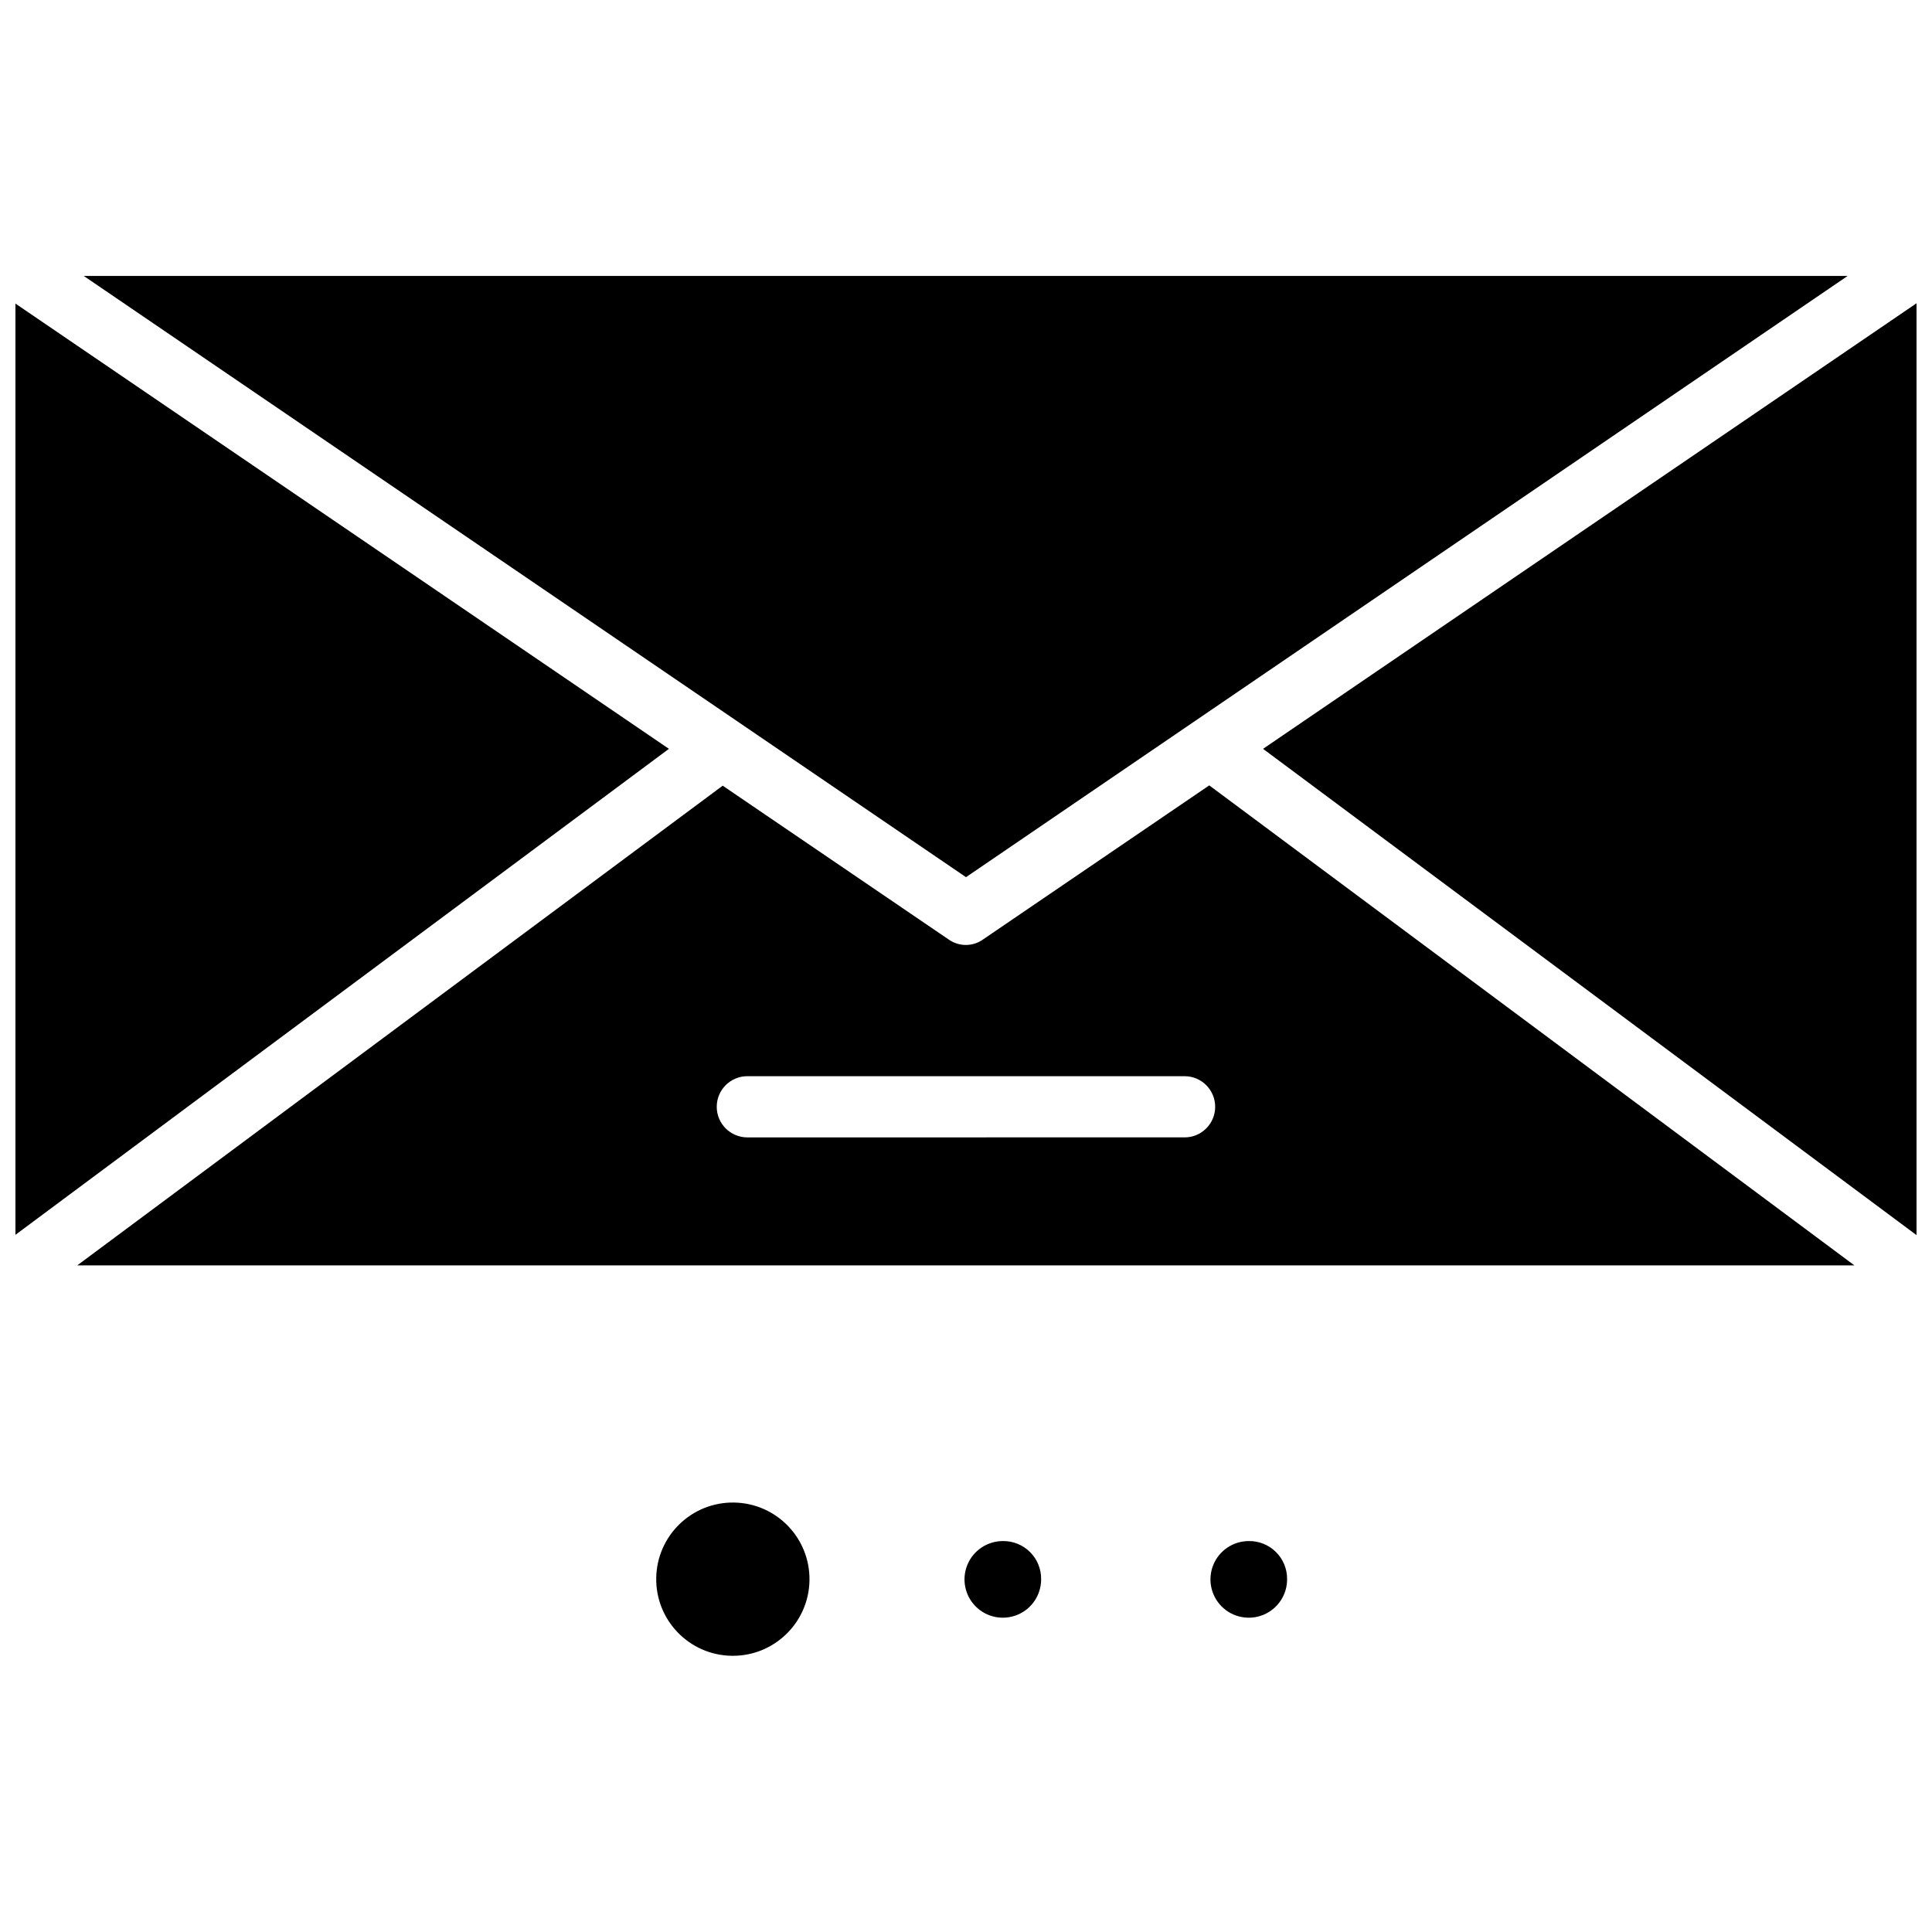
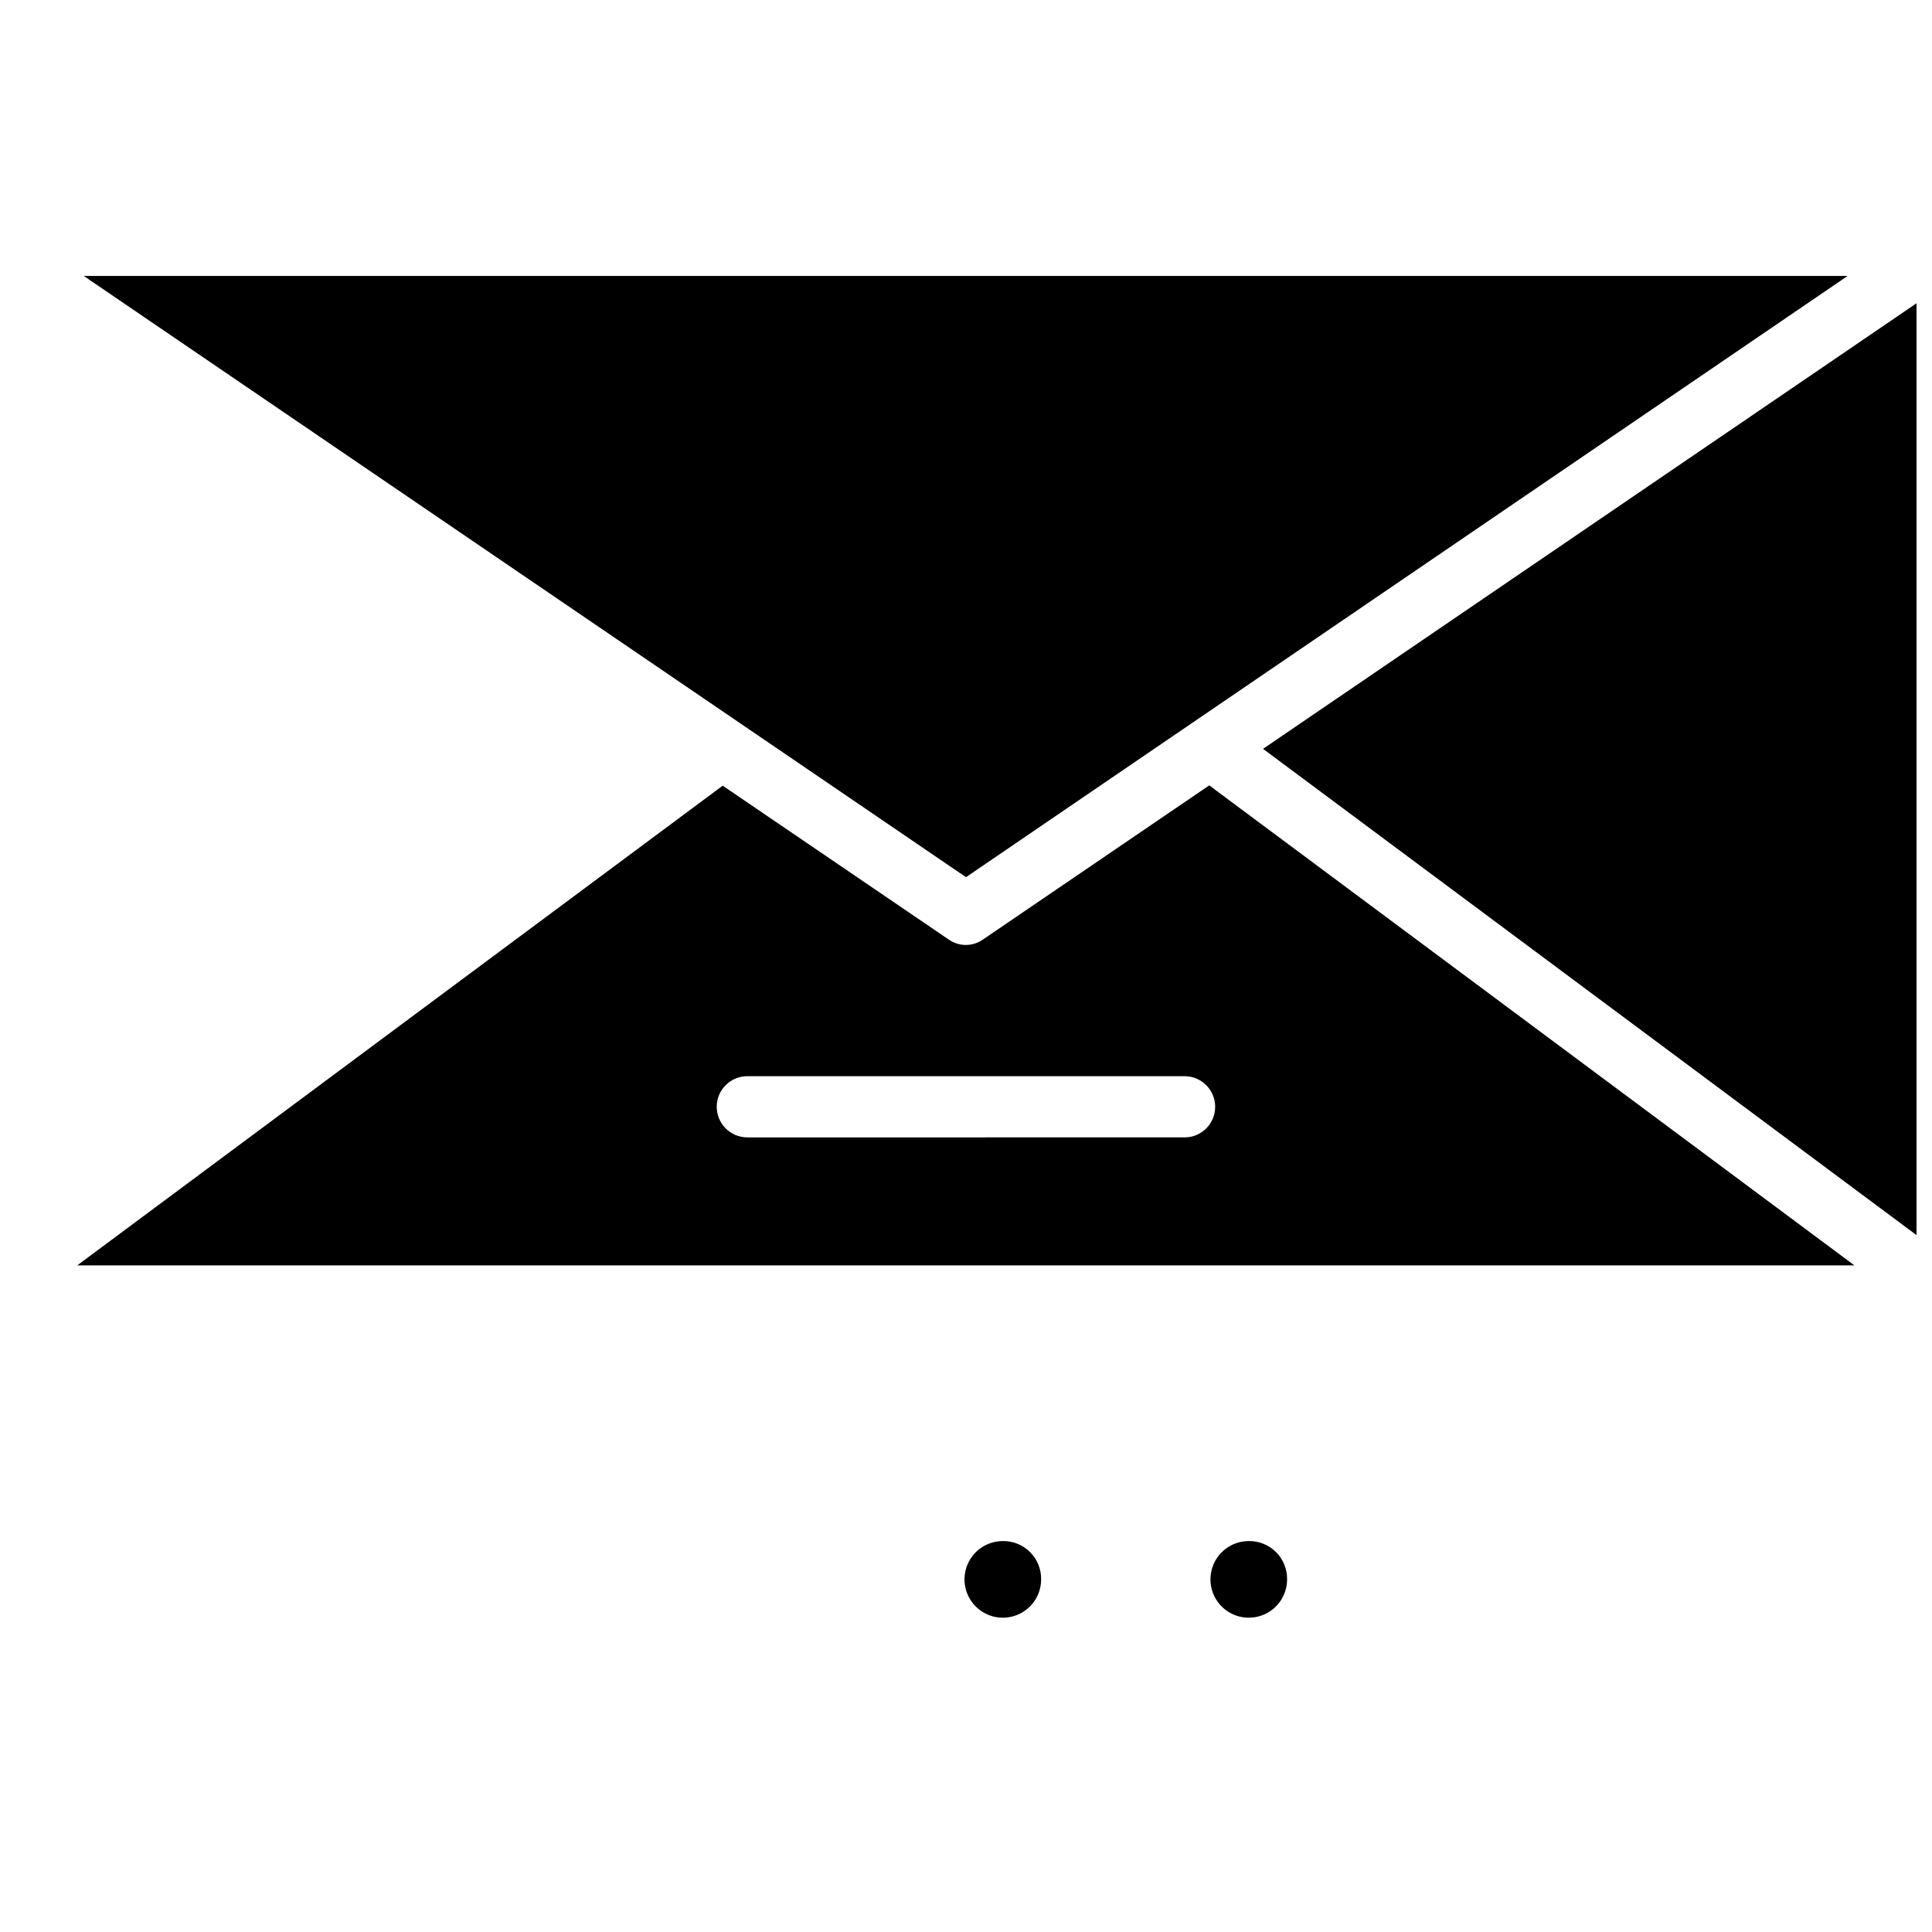
<svg xmlns="http://www.w3.org/2000/svg" width="800px" height="800px" version="1.1" viewBox="144 144 512 512">
  <defs>
    <clipPath id="b">
-       <path d="m148.09 224h173.91v248h-173.91z" />
-     </clipPath>
+       </clipPath>
    <clipPath id="a">
      <path d="m478 224h173.9v248h-173.9z" />
    </clipPath>
  </defs>
  <g clip-path="url(#b)">
-     <path d="m148.09 224.45v246.79l173.18-128.79z" />
-   </g>
-   <path d="m633.64 217.13h-467.44l233.8 159.33z" />
+     </g>
+   <path d="m633.64 217.13h-467.44l233.8 159.33" />
  <g clip-path="url(#a)">
    <path d="m478.72 342.45 173.18 128.87v-246.95z" />
  </g>
  <path d="m404.48 392.99c-2.715 1.91-6.336 1.91-9.051 0l-59.906-40.777-171.06 127.13h470.98l-170.98-127.21zm53.449 52.426-115.88 0.004c-4.477 0-8.105-3.633-8.105-8.109 0-4.481 3.629-8.109 8.105-8.109h115.88c4.477 0 8.105 3.629 8.105 8.109 0 4.477-3.629 8.109-8.105 8.109z" />
-   <path d="m338.52 542.19c11.215 0.168 20.172 9.398 20 20.617-0.172 11.215-9.402 20.168-20.617 19.996-11.215-0.168-20.168-9.398-19.996-20.613 0.168-11.219 9.398-20.172 20.613-20" />
  <path d="m409.76 552.4c-4.109 0-7.812 2.473-9.383 6.266-1.574 3.797-0.703 8.164 2.199 11.07 2.906 2.902 7.273 3.769 11.066 2.199 3.797-1.57 6.269-5.273 6.269-9.383 0.043-2.703-1.012-5.312-2.926-7.227-1.914-1.914-4.523-2.969-7.227-2.926z" />
  <path d="m474.94 552.4c-4.109 0-7.812 2.473-9.383 6.266-1.57 3.797-0.703 8.164 2.199 11.07 2.906 2.902 7.273 3.769 11.07 2.199 3.793-1.57 6.266-5.273 6.266-9.383 0.043-2.703-1.012-5.312-2.926-7.227-1.914-1.914-4.523-2.969-7.227-2.926z" />
</svg>